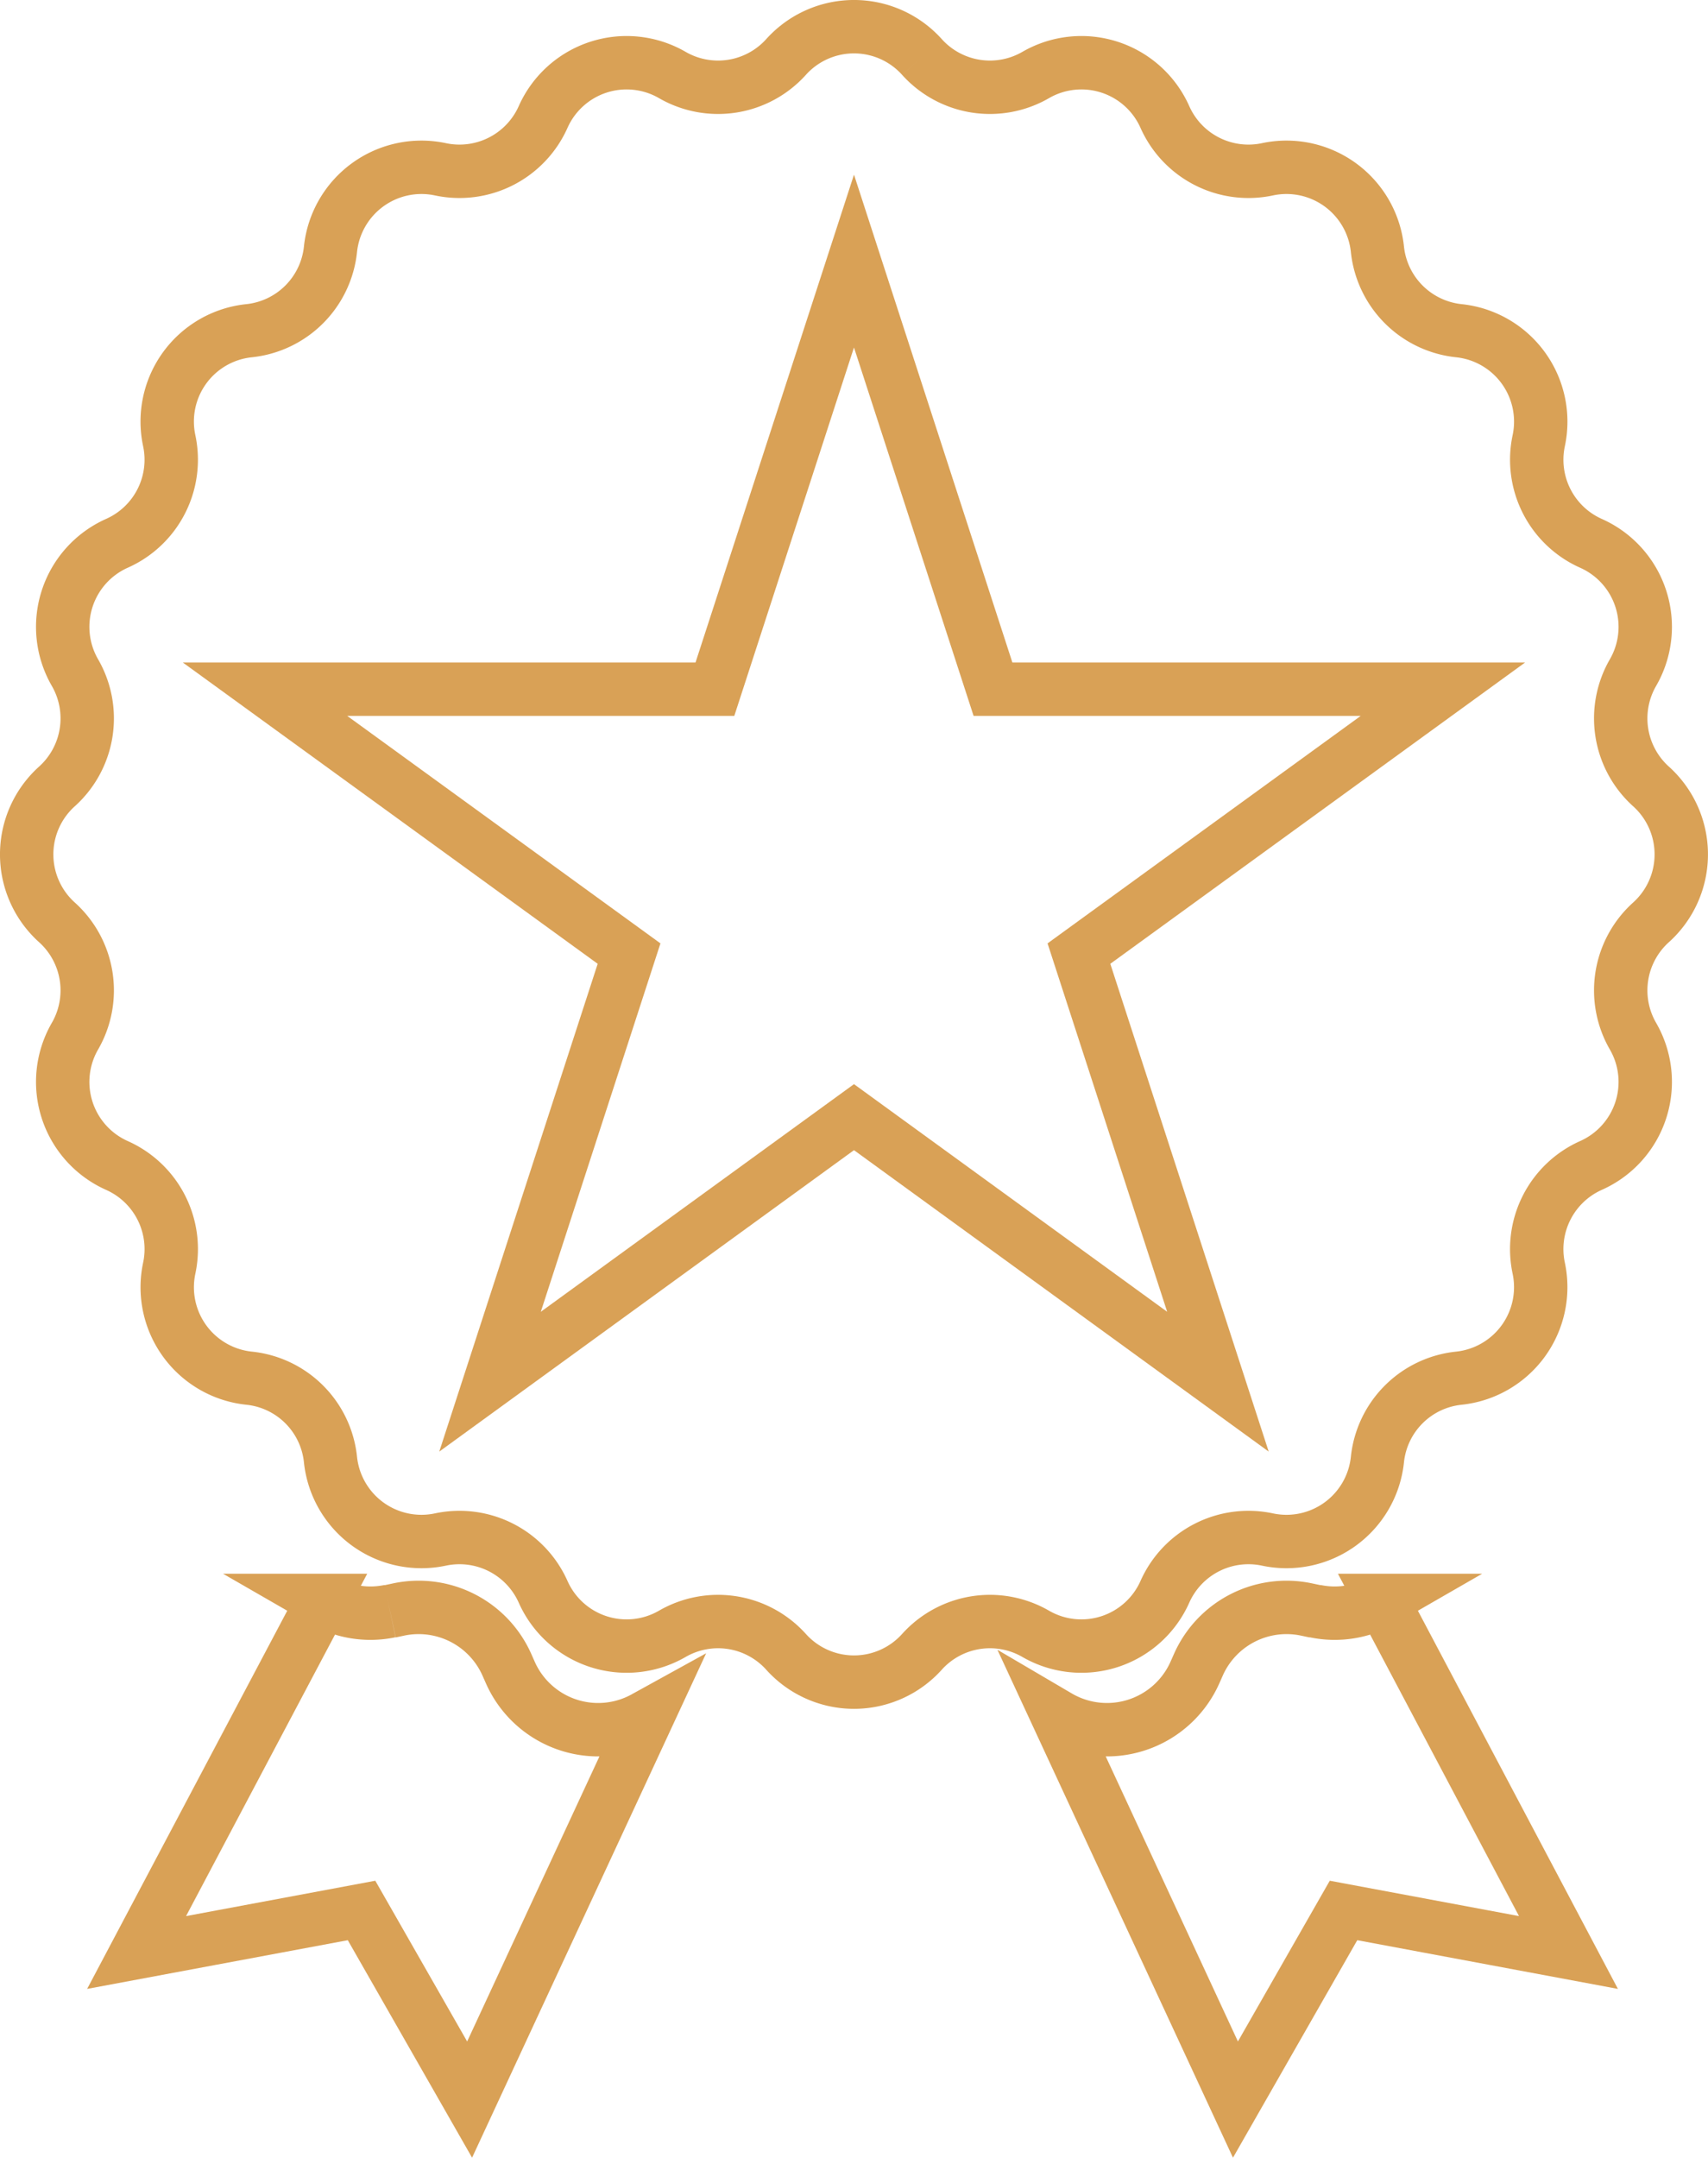
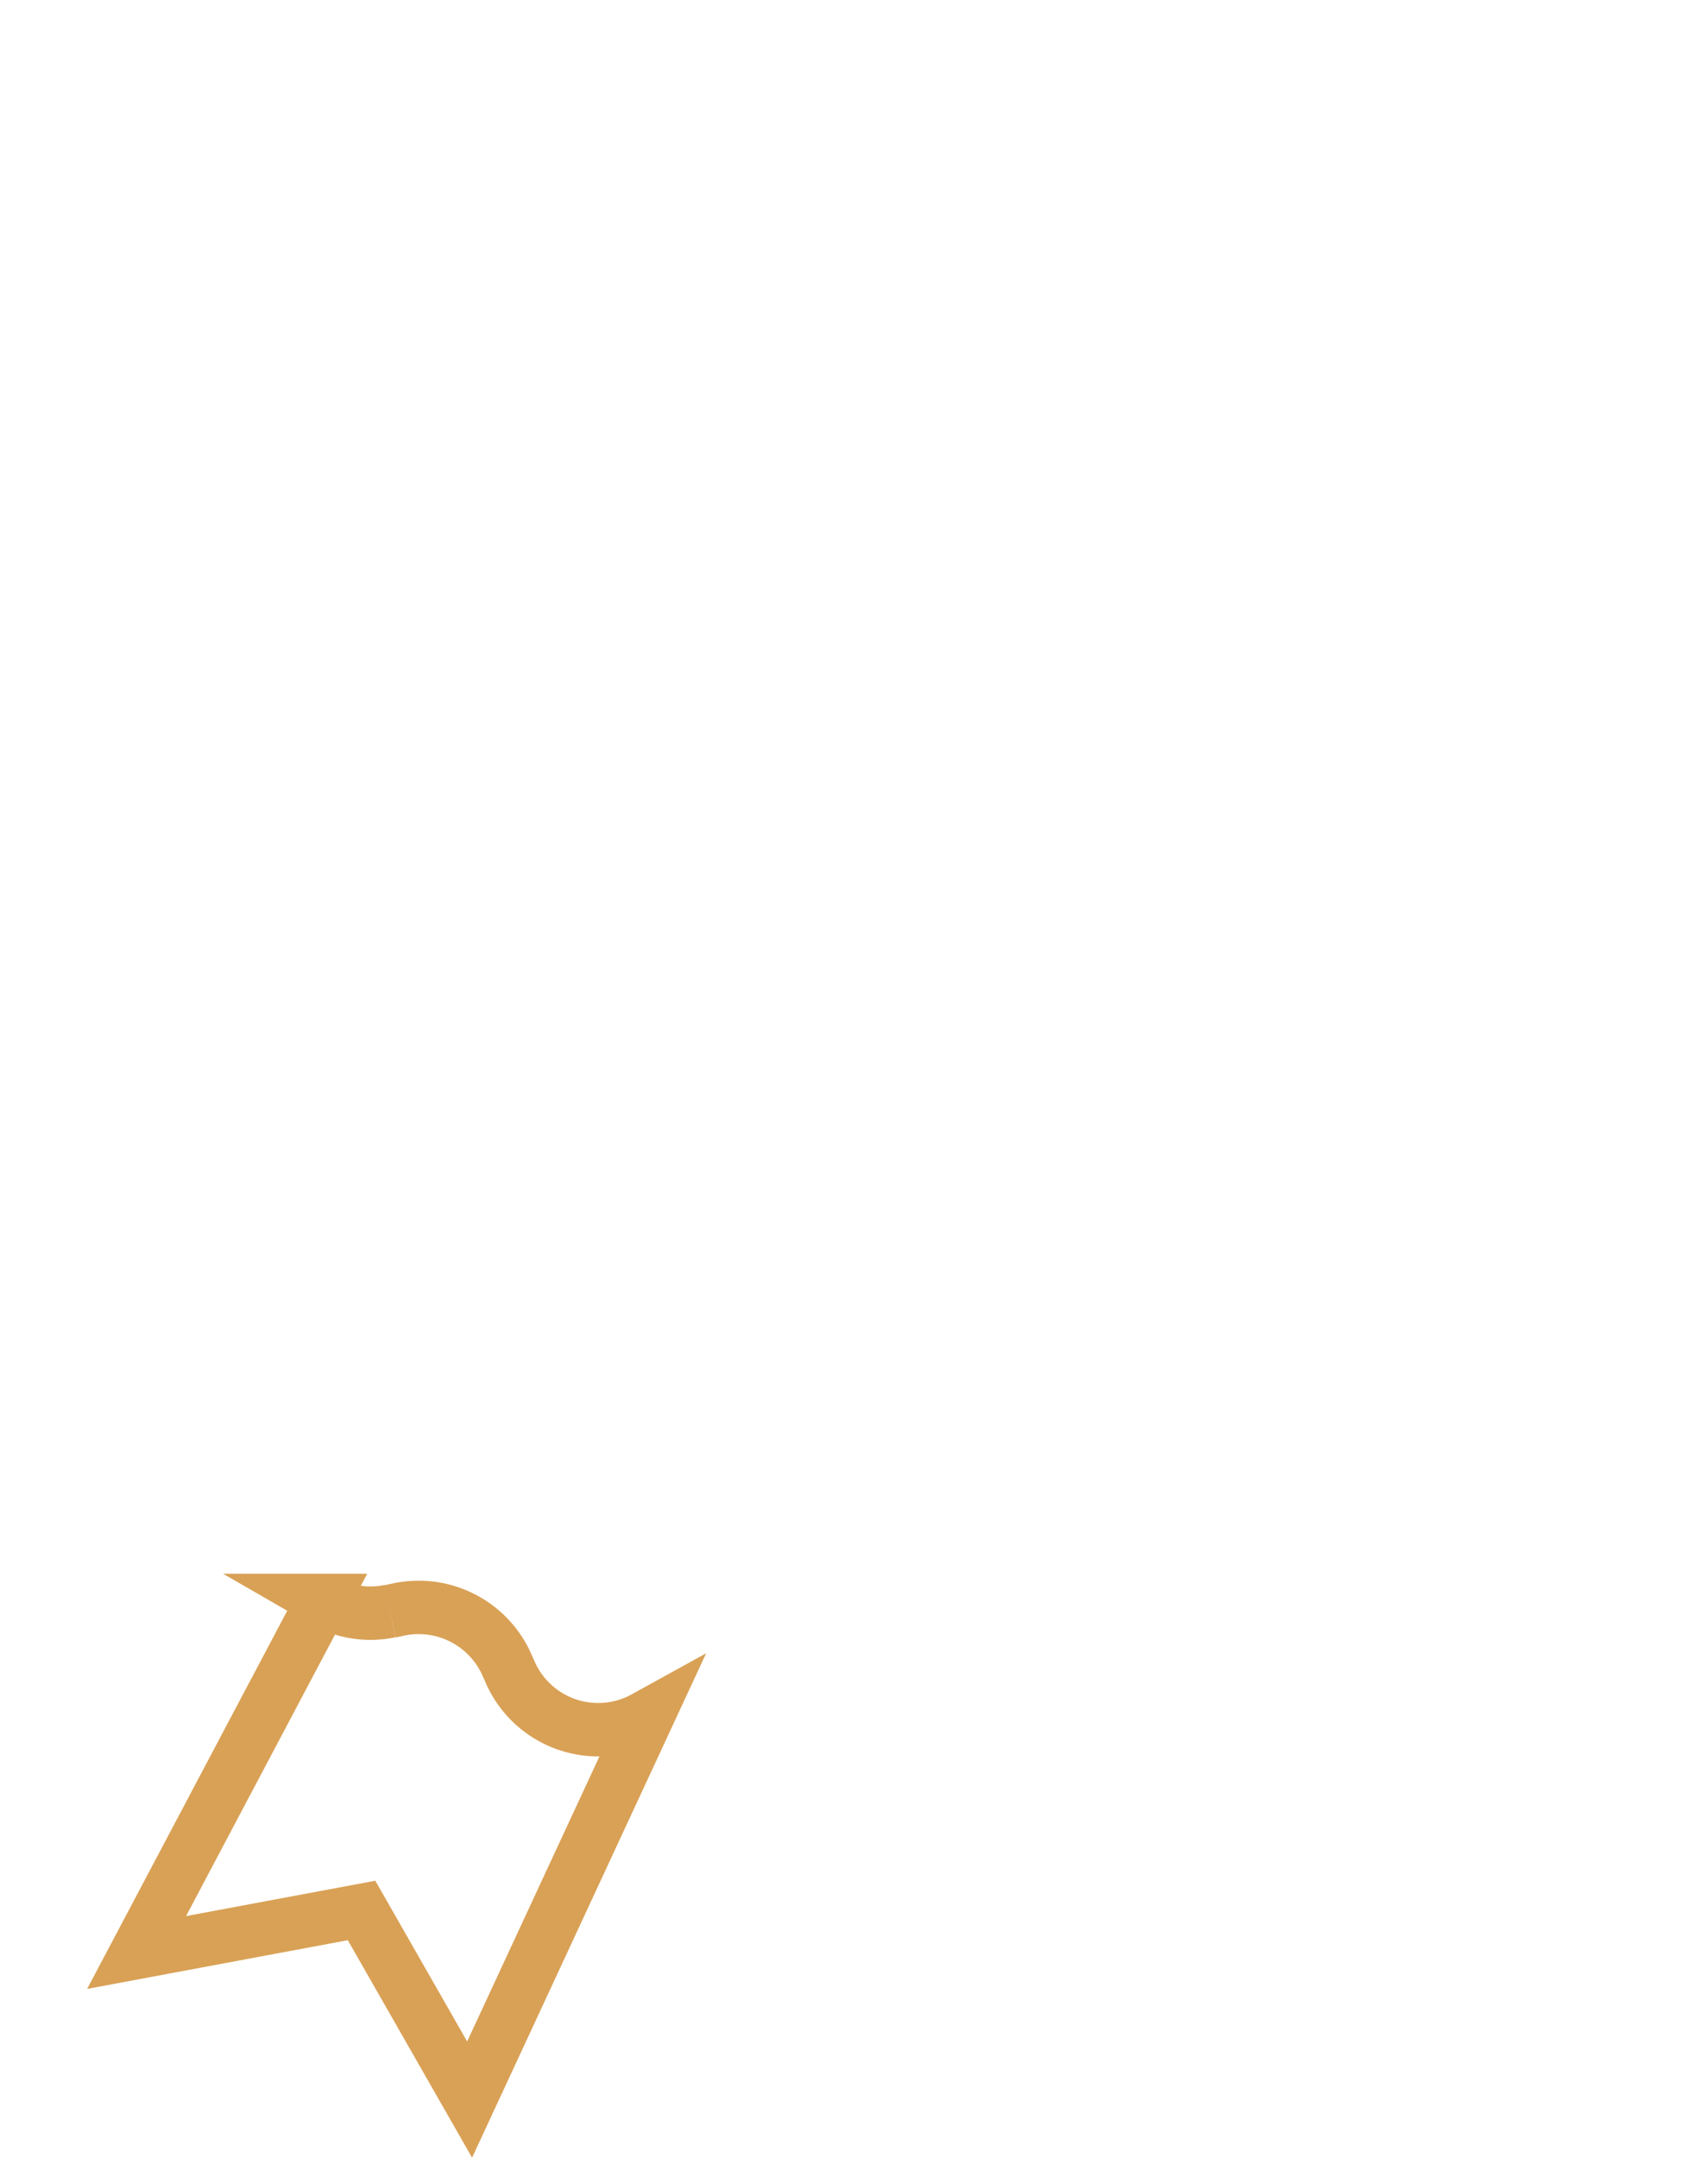
<svg xmlns="http://www.w3.org/2000/svg" width="63.993" height="80.805" viewBox="0 0 63.993 80.805">
  <g id="Icone_excelencia" data-name="Icone excelencia" transform="translate(179.826 -2145.073)">
-     <path id="Path_92" data-name="Path 92" d="M252.665,61.262h0a3.428,3.428,0,0,0,4.261.675,3.423,3.423,0,0,1,4.842,1.574,3.427,3.427,0,0,0,3.842,1.957,3.426,3.426,0,0,1,4.12,2.993,3.428,3.428,0,0,0,3.051,3.051,3.424,3.424,0,0,1,2.993,4.12,3.427,3.427,0,0,0,1.957,3.842,3.423,3.423,0,0,1,1.574,4.842,3.428,3.428,0,0,0,.675,4.261,3.423,3.423,0,0,1,0,5.091,3.428,3.428,0,0,0-.675,4.261,3.423,3.423,0,0,1-1.574,4.842,3.43,3.43,0,0,0-1.957,3.846,3.427,3.427,0,0,1-2.993,4.12,3.421,3.421,0,0,0-3.051,3.048,3.426,3.426,0,0,1-4.12,2.993,3.427,3.427,0,0,0-3.842,1.957,3.423,3.423,0,0,1-4.842,1.574,3.428,3.428,0,0,0-4.261.675,3.423,3.423,0,0,1-5.091,0,3.428,3.428,0,0,0-4.261-.675,3.423,3.423,0,0,1-4.842-1.574,3.432,3.432,0,0,0-3.846-1.957,3.427,3.427,0,0,1-4.12-2.993,3.417,3.417,0,0,0-3.048-3.048,3.423,3.423,0,0,1-2.993-4.12,3.428,3.428,0,0,0-1.961-3.846,3.425,3.425,0,0,1-1.571-4.842,3.428,3.428,0,0,0-.675-4.261,3.423,3.423,0,0,1,0-5.091,3.428,3.428,0,0,0,.675-4.261,3.425,3.425,0,0,1,1.571-4.842,3.425,3.425,0,0,0,1.961-3.842,3.42,3.42,0,0,1,2.993-4.12,3.424,3.424,0,0,0,3.048-3.051,3.427,3.427,0,0,1,4.12-2.993,3.432,3.432,0,0,0,3.846-1.957,3.423,3.423,0,0,1,4.842-1.574,3.428,3.428,0,0,0,4.261-.675,3.423,3.423,0,0,1,5.091,0" transform="translate(-397.949 2085.945)" fill="none" stroke="#d9a156" stroke-width="2" />
-     <path id="Path_94" data-name="Path 94" d="M243.966,62.867,249.174,78.9H266.03L252.394,88.8l5.208,16.031-13.636-9.906-13.636,9.906L235.539,88.8,221.9,78.9h16.855Z" transform="translate(-391.796 2091.982)" fill="none" stroke="#d9a156" stroke-width="2" />
-     <path id="Path_95" data-name="Path 95" d="M239.362,76.465l-.323-.068a3.613,3.613,0,0,0-4.048,2.06l-.133.3a3.607,3.607,0,0,1-5.1,1.657l-.046-.027,6.664,14.362,4.049-7.082,8.428,1.574-6.976-13.183a3.572,3.572,0,0,1-2.517.4" transform="translate(-369.914 2128.947)" fill="none" stroke="#d9a156" stroke-width="2" />
    <path id="Path_96" data-name="Path 96" d="M230.133,76.465l.319-.068a3.618,3.618,0,0,1,4.052,2.06l.133.3a3.6,3.6,0,0,0,5.094,1.657l.049-.027-6.668,14.362-4.049-7.082-8.428,1.574,6.979-13.183a3.569,3.569,0,0,0,2.516.4" transform="translate(-395.343 2128.947)" fill="none" stroke="#d9a156" stroke-width="2" />
  </g>
</svg>